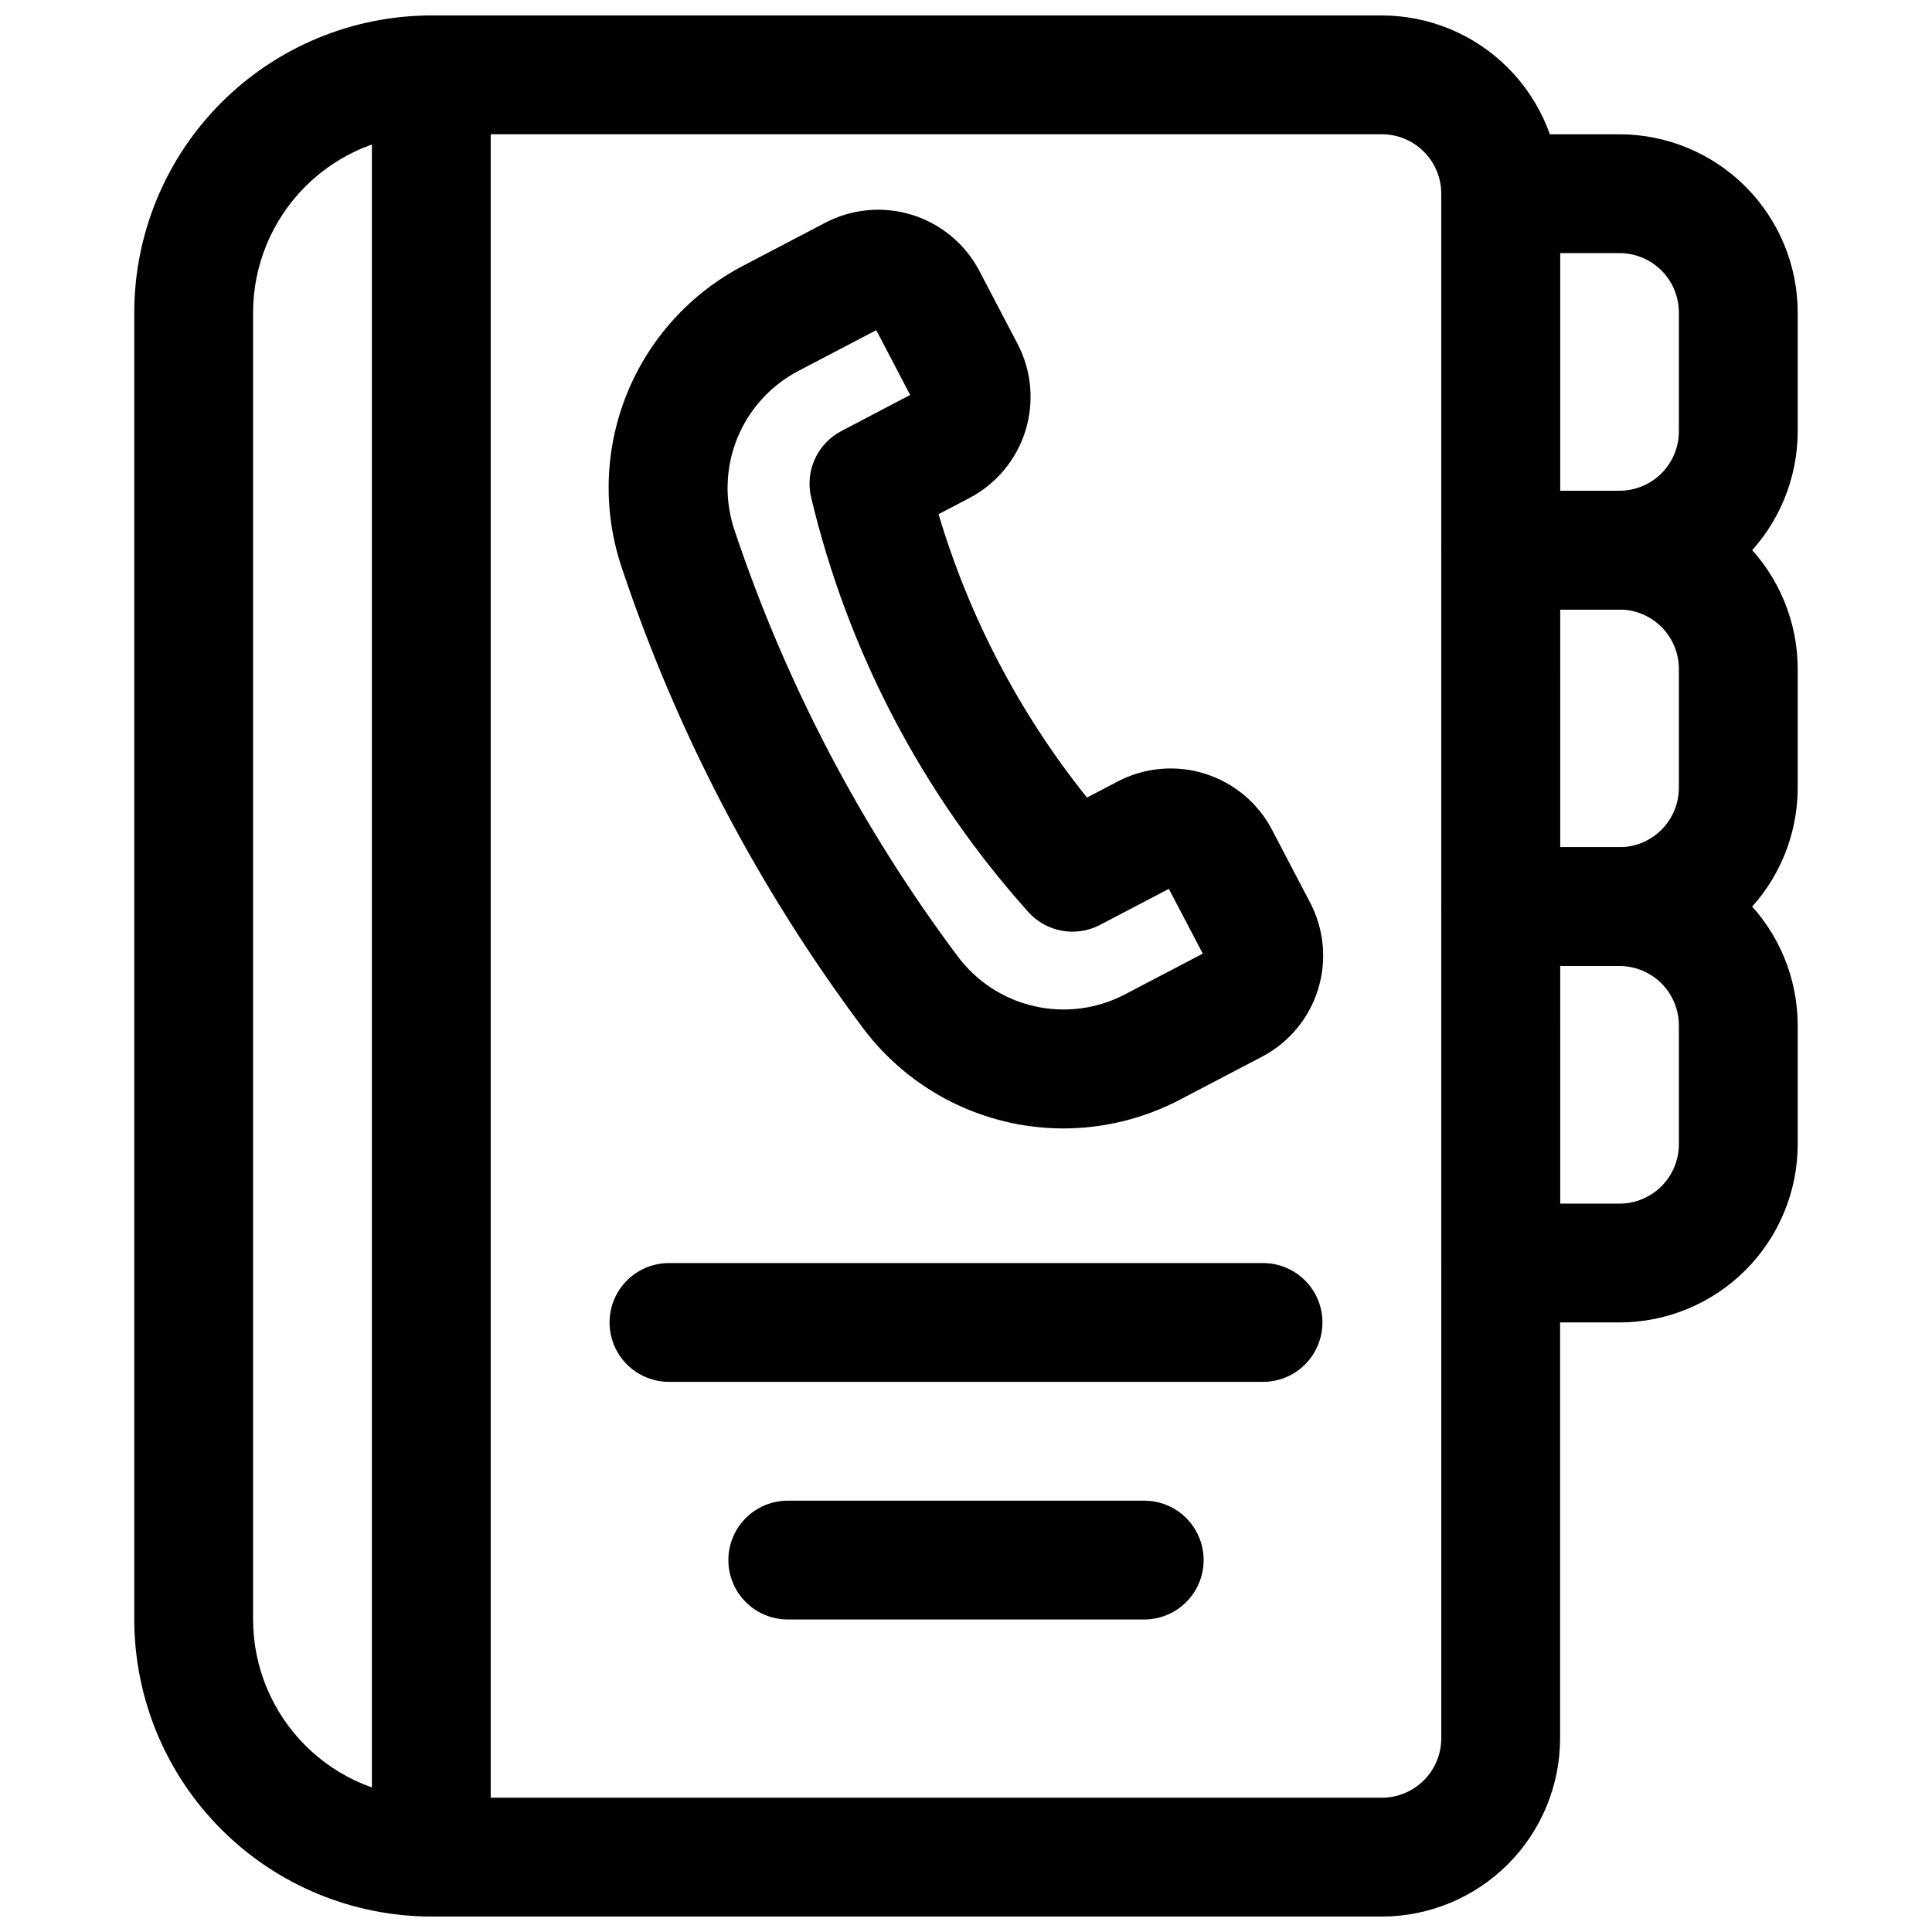
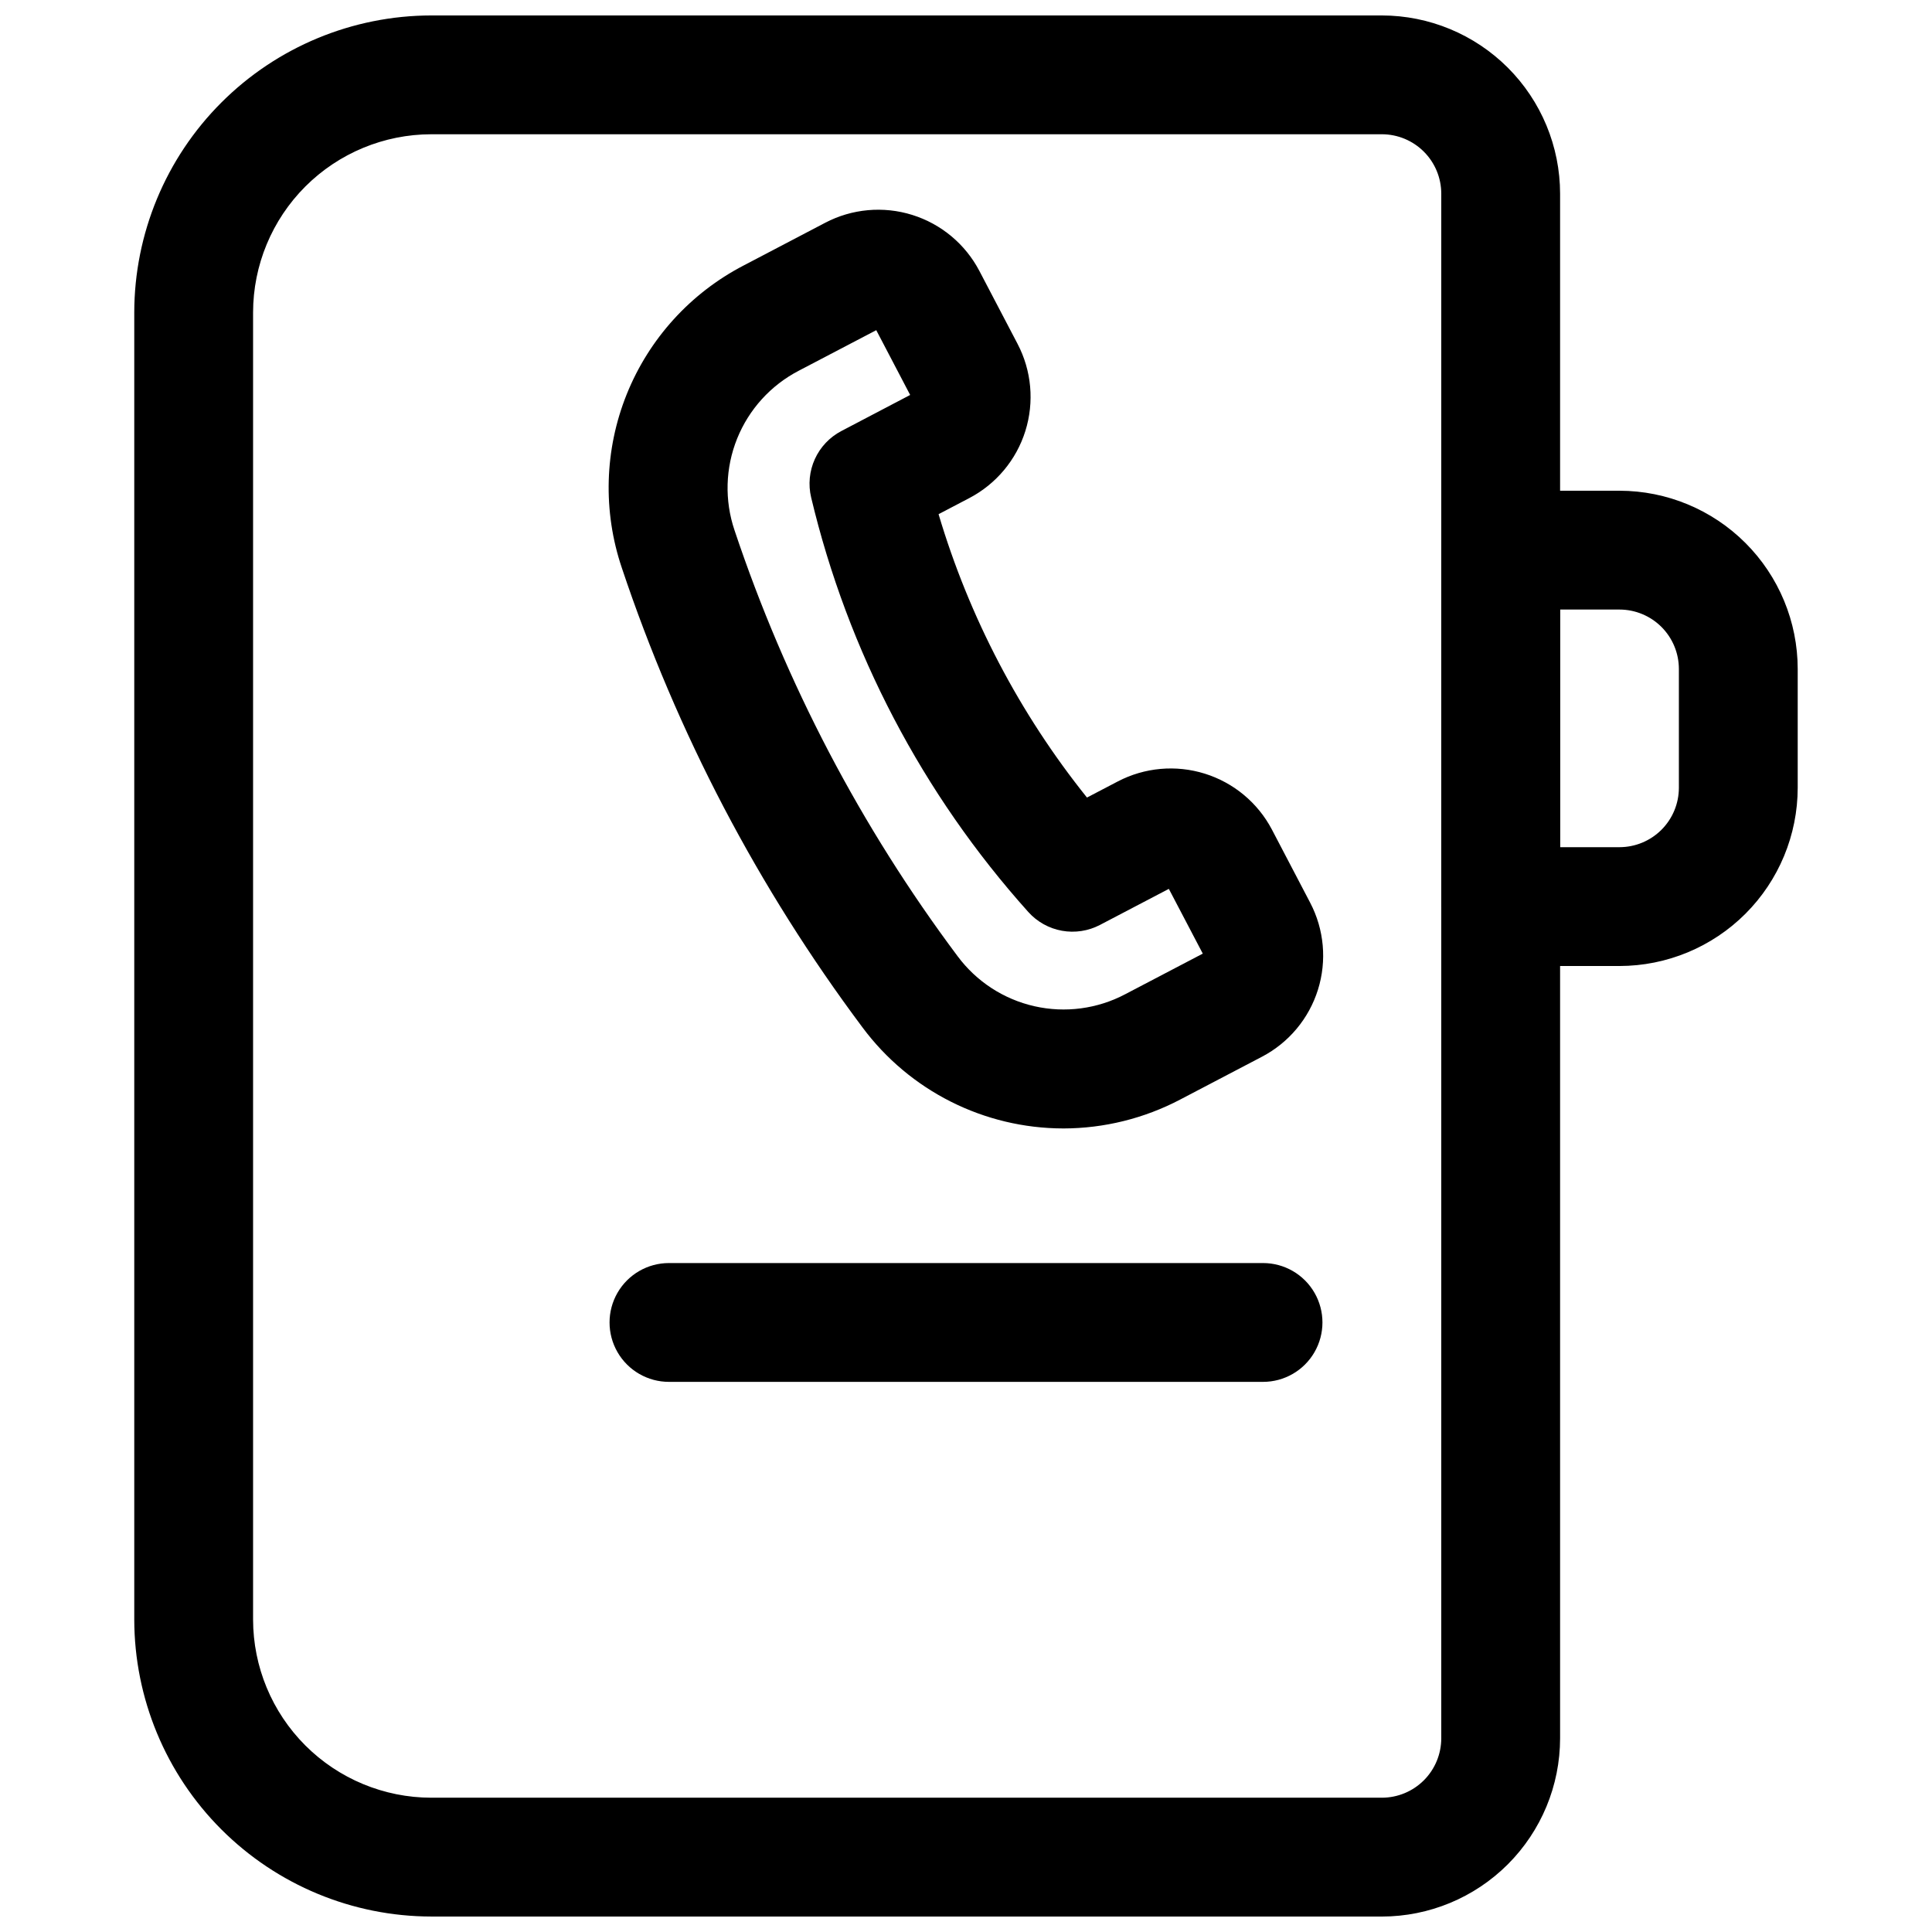
<svg xmlns="http://www.w3.org/2000/svg" width="800px" height="800px" version="1.1" viewBox="144 144 512 512">
  <defs>
    <clipPath id="b">
      <path d="m179 148.09h379v503.81h-379z" />
    </clipPath>
    <clipPath id="a">
-       <path d="m242 148.09h33v503.81h-33z" />
-     </clipPath>
+       </clipPath>
  </defs>
  <g clip-path="url(#b)">
    <path d="m510.21 651.9h-251.91c-20.867-0.023-40.879-8.324-55.637-23.082-14.758-14.758-23.059-34.766-23.082-55.637v-346.37c0.023-20.867 8.324-40.879 23.082-55.637 14.758-14.754 34.77-23.059 55.637-23.082h251.91c12.523 0.016 24.527 4.996 33.383 13.848 8.855 8.855 13.836 20.863 13.848 33.383v409.35c-0.012 12.523-4.992 24.527-13.848 33.383-8.855 8.855-20.859 13.836-33.383 13.848zm-251.91-472.32c-12.52 0.012-24.527 4.996-33.383 13.848-8.855 8.855-13.836 20.863-13.848 33.383v346.37c0.012 12.523 4.992 24.527 13.848 33.383 8.855 8.855 20.863 13.836 33.383 13.848h251.91c4.176-0.004 8.176-1.664 11.129-4.613 2.953-2.953 4.609-6.957 4.613-11.129v-409.35c-0.004-4.172-1.66-8.176-4.613-11.125-2.953-2.953-6.953-4.613-11.129-4.617z" />
  </g>
  <g clip-path="url(#a)">
-     <path d="m258.3 651.9c-4.176 0-8.18-1.656-11.133-4.609s-4.609-6.957-4.609-11.133v-472.32c0-5.621 3-10.82 7.871-13.633 4.871-2.812 10.875-2.812 15.746 0 4.871 2.812 7.871 8.012 7.871 13.633v472.32c0 4.176-1.66 8.18-4.613 11.133s-6.957 4.609-11.133 4.609z" />
-   </g>
+     </g>
  <path d="m478.72 510.21h-157.44c-5.625 0-10.82-3-13.633-7.871-2.812-4.871-2.812-10.875 0-15.746s8.008-7.871 13.633-7.871h157.44c5.625 0 10.824 3 13.633 7.871 2.812 4.871 2.812 10.875 0 15.746-2.809 4.871-8.008 7.871-13.633 7.871z" />
-   <path d="m447.23 573.18h-94.465c-5.625 0-10.82-3-13.633-7.871s-2.812-10.875 0-15.746 8.008-7.871 13.633-7.871h94.465c5.625 0 10.824 3 13.637 7.871s2.812 10.875 0 15.746-8.012 7.871-13.637 7.871z" />
-   <path d="m573.18 305.54h-31.488c-4.176 0-8.18-1.66-11.133-4.613s-4.613-6.957-4.613-11.133v-94.465c0-4.176 1.66-8.18 4.613-11.133 2.953-2.949 6.957-4.609 11.133-4.609h31.488c12.523 0.012 24.527 4.996 33.383 13.848 8.855 8.855 13.836 20.863 13.848 33.383v31.488c-0.012 12.523-4.992 24.531-13.848 33.383-8.855 8.855-20.859 13.836-33.383 13.852zm-15.746-31.488h15.746c4.176-0.004 8.176-1.664 11.129-4.617 2.949-2.949 4.609-6.953 4.613-11.129v-31.488c-0.004-4.172-1.664-8.176-4.613-11.129-2.953-2.949-6.953-4.609-11.129-4.613h-15.746z" />
  <path d="m573.18 400h-31.488c-4.176 0-8.18-1.66-11.133-4.613s-4.613-6.957-4.613-11.133v-94.465c0-4.176 1.66-8.18 4.613-11.133s6.957-4.609 11.133-4.609h31.488c12.523 0.012 24.527 4.992 33.383 13.848 8.855 8.855 13.836 20.859 13.848 33.383v31.488c-0.012 12.523-4.992 24.527-13.848 33.383-8.855 8.855-20.859 13.836-33.383 13.852zm-15.742-31.488h15.742c4.176-0.004 8.176-1.664 11.129-4.617 2.949-2.953 4.609-6.953 4.613-11.129v-31.488c-0.004-4.172-1.664-8.176-4.613-11.129-2.953-2.949-6.953-4.609-11.129-4.613h-15.746z" />
-   <path d="m573.18 494.46h-31.488c-4.176 0-8.18-1.656-11.133-4.609-2.953-2.953-4.613-6.957-4.613-11.133v-94.465c0-4.176 1.66-8.18 4.613-11.133s6.957-4.609 11.133-4.609h31.488c12.523 0.012 24.527 4.992 33.383 13.848 8.855 8.855 13.836 20.859 13.848 33.383v31.488c-0.012 12.523-4.992 24.527-13.848 33.383-8.855 8.855-20.859 13.836-33.383 13.848zm-15.742-31.488h15.742v0.004c4.176-0.004 8.176-1.664 11.129-4.617 2.949-2.953 4.609-6.953 4.613-11.129v-31.488c-0.004-4.176-1.664-8.176-4.613-11.129-2.953-2.949-6.953-4.609-11.129-4.613h-15.746z" />
  <path d="m425.8 443.05c-20.988-0.02-40.734-9.953-53.25-26.801-13.781-18.434-26.07-37.934-36.754-58.316-10.672-20.391-19.703-41.598-27-63.422-5.078-15.012-4.617-31.348 1.301-46.051 5.922-14.703 16.91-26.801 30.977-34.105l21.605-11.316c7.113-3.727 15.414-4.477 23.078-2.082 7.664 2.394 14.062 7.734 17.789 14.844l10.109 19.309v0.004c3.731 7.113 4.477 15.422 2.082 23.09-2.394 7.664-7.742 14.066-14.859 17.793l-8.148 4.266c8.133 27.34 21.488 52.844 39.328 75.098l8.164-4.266c7.113-3.715 15.406-4.457 23.062-2.066s14.055 7.719 17.789 14.82l10.117 19.34c3.731 7.109 4.481 15.406 2.09 23.07-2.391 7.664-7.731 14.059-14.844 17.785l-21.648 11.336h0.004c-9.559 5.023-20.191 7.656-30.992 7.672zm-49.582-211.55-20.535 10.746c-7.418 3.856-13.211 10.238-16.336 17.992-3.121 7.754-3.367 16.371-0.691 24.289 6.769 20.234 15.141 39.898 25.031 58.805 9.902 18.895 21.301 36.973 34.078 54.059 4.984 6.715 12.207 11.422 20.363 13.27s16.703 0.715 24.094-3.195l20.527-10.746-8.996-17.16-18.234 9.547c-3.098 1.625-6.652 2.172-10.098 1.551-3.445-0.621-6.582-2.375-8.918-4.981-28.039-31.254-47.82-69.02-57.543-109.86-0.809-3.402-0.461-6.981 0.988-10.168 1.449-3.184 3.922-5.797 7.023-7.422l18.23-9.559z" />
</svg>